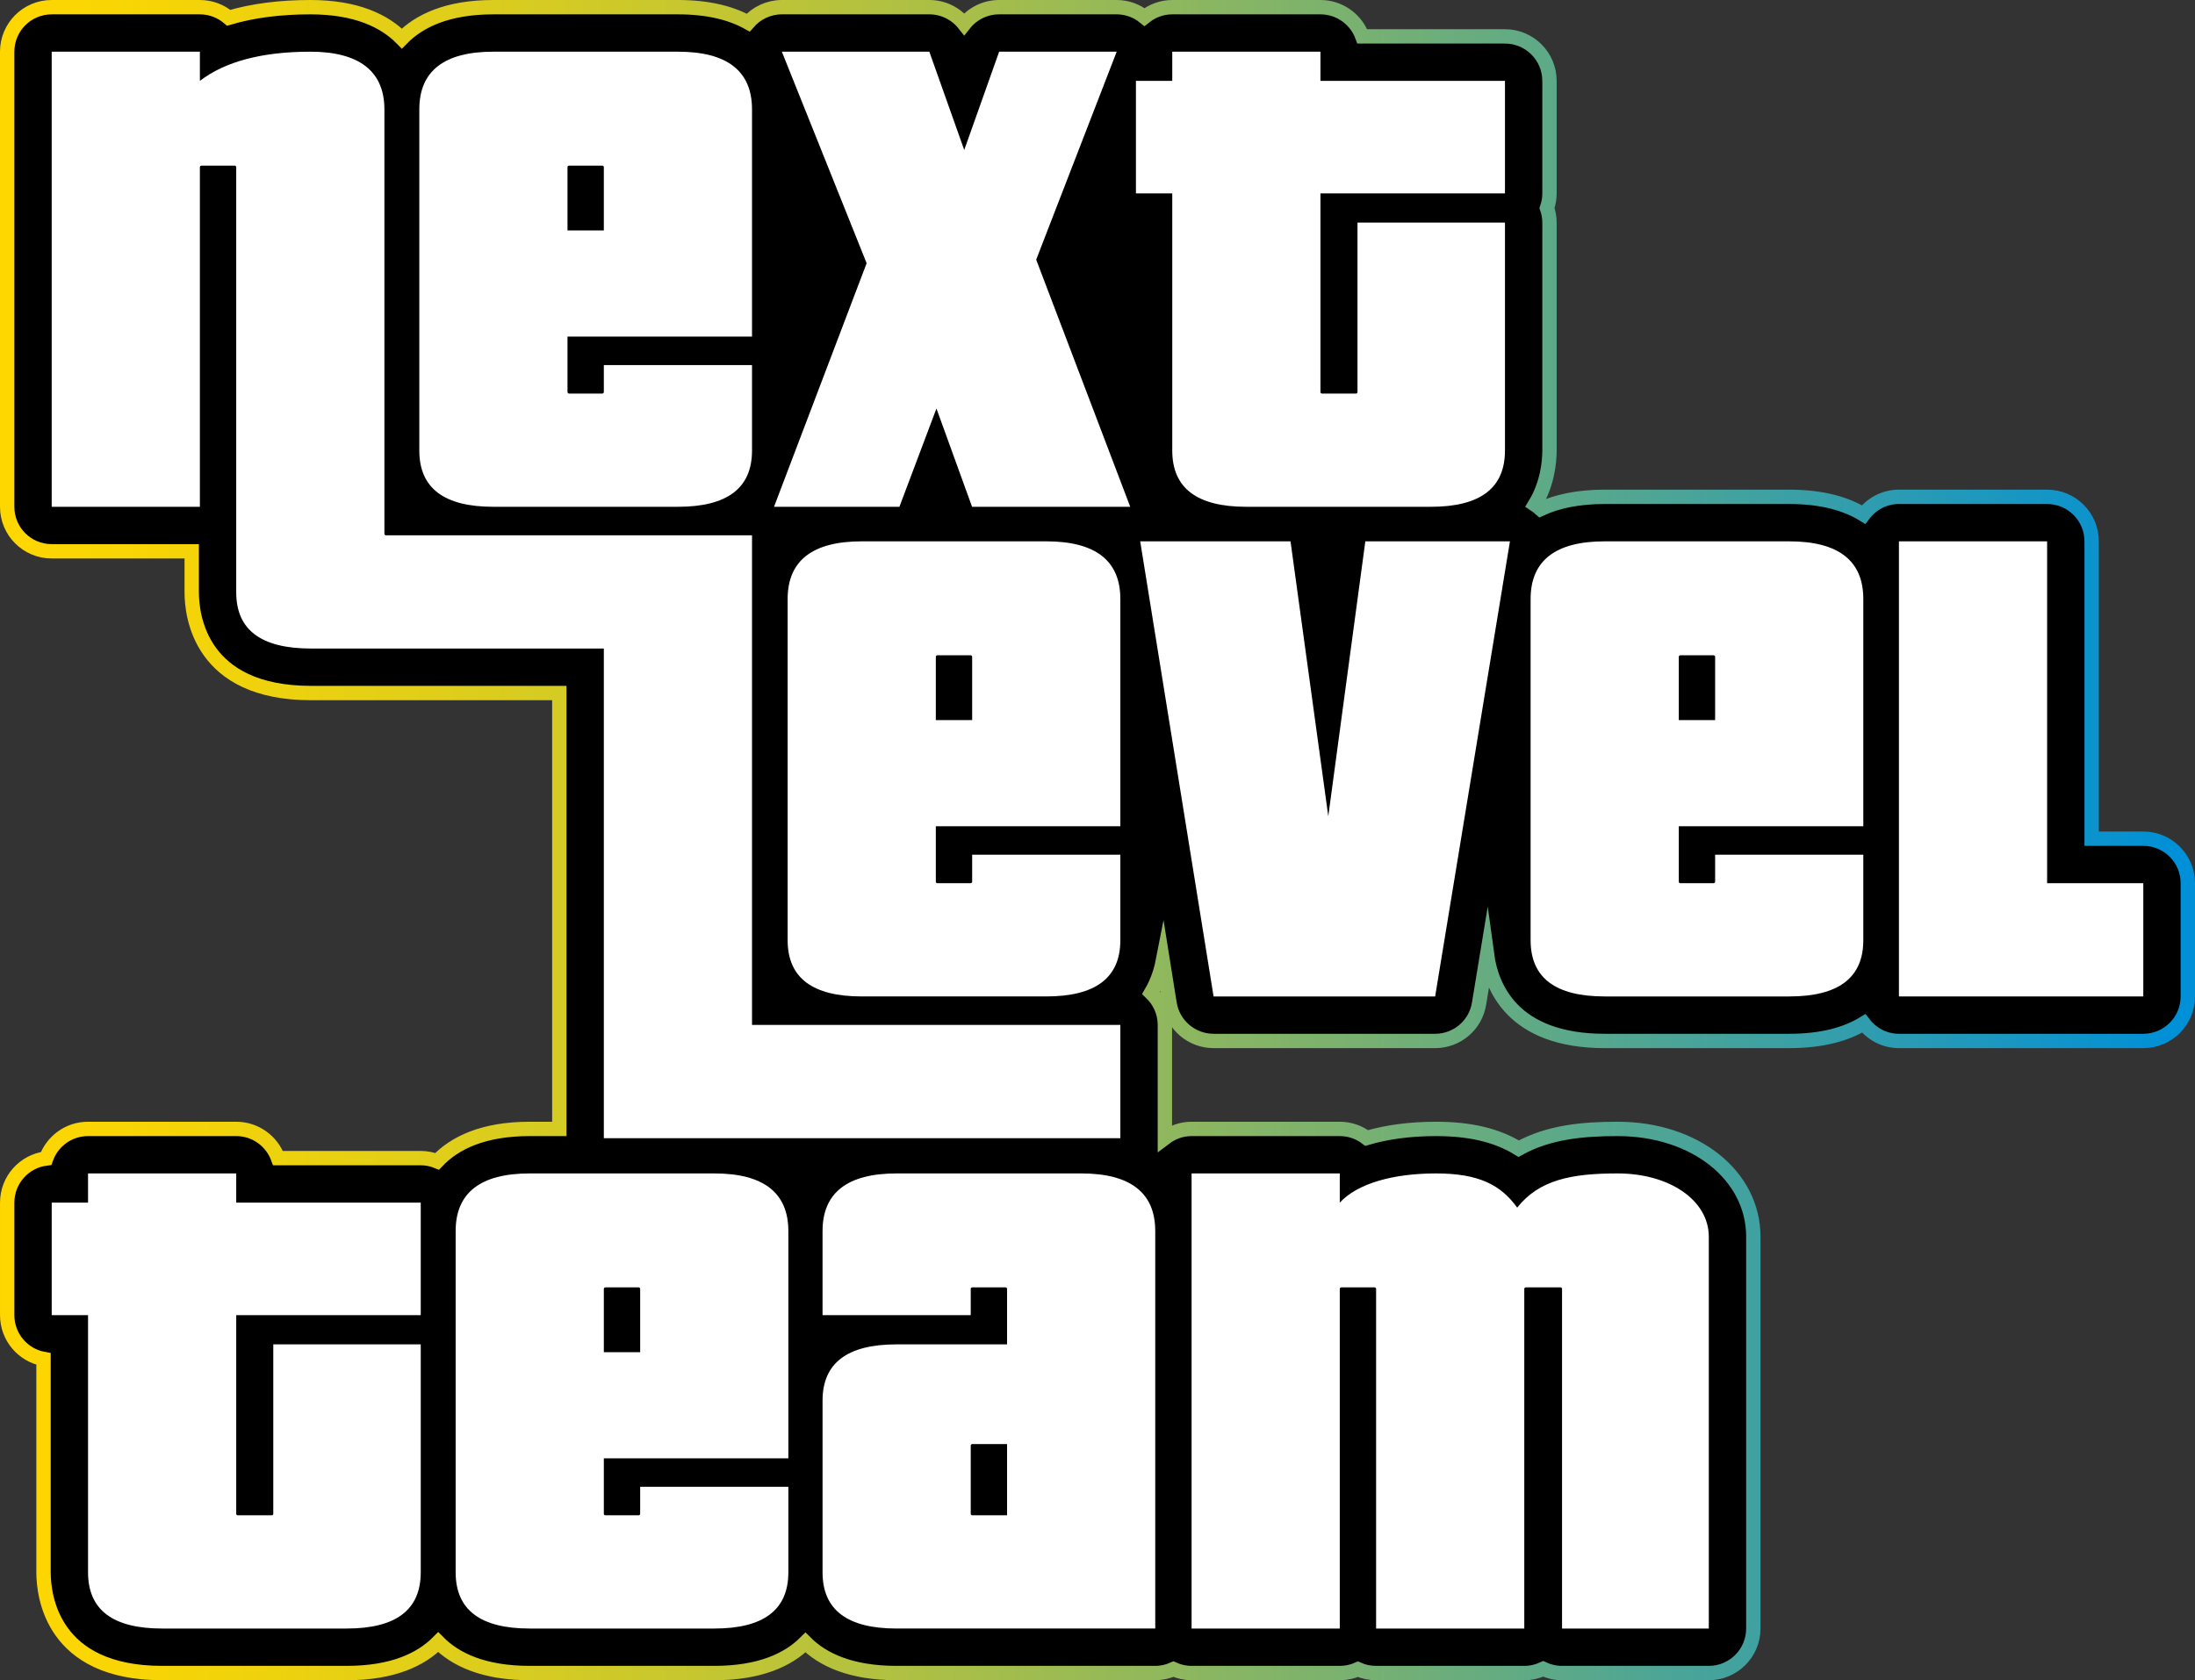
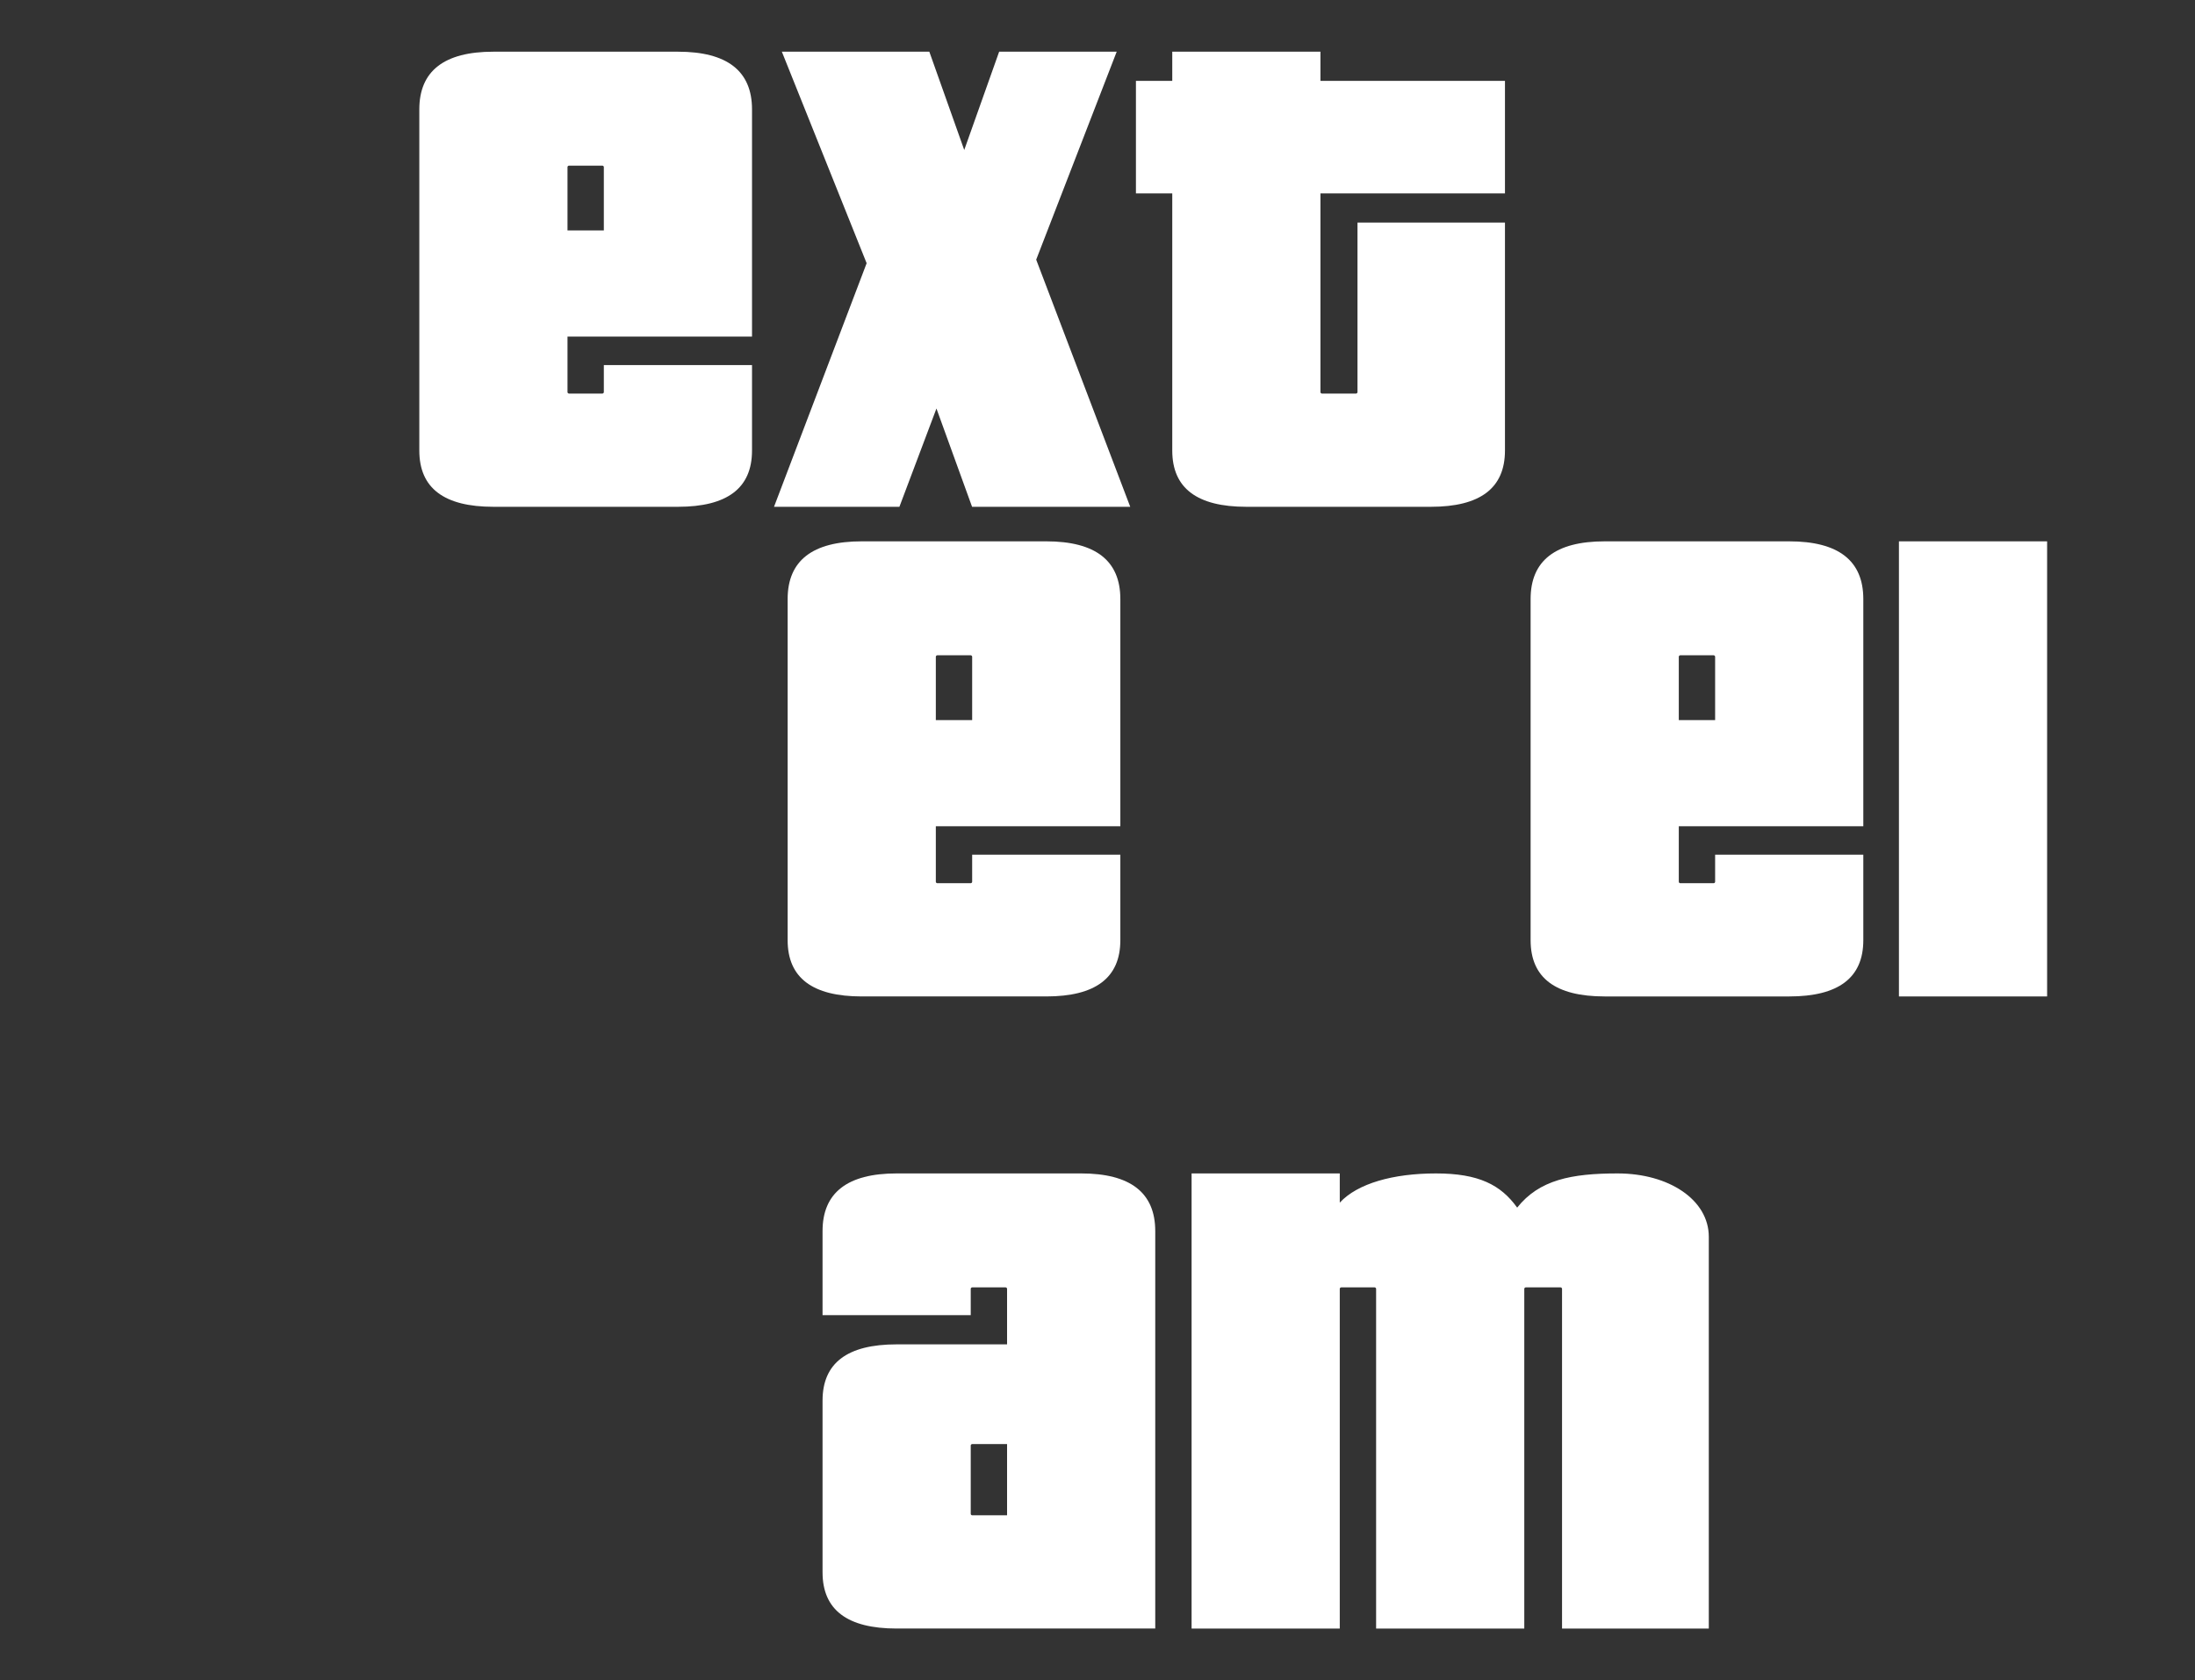
<svg xmlns="http://www.w3.org/2000/svg" id="Ebene_1" data-name="Ebene 1" viewBox="0 0 458.61 351.159">
  <rect x="0" y="0" width="458.61" height="351.159" fill="#333333" stroke="none" />
  <defs>
    <style>
      .cls-1 {
        stroke: url(#Unbenannter_Verlauf_3);
        stroke-miterlimit: 10;
        stroke-width: 3px;
      }

      .cls-2 {
        fill: #fff;
      }
    </style>
    <linearGradient id="Unbenannter_Verlauf_3" data-name="Unbenannter Verlauf 3" x1="171.57" y1="79.648" x2="629.041" y2="79.648" gradientTransform="translate(-171 255.227) scale(1 -1)" gradientUnits="userSpaceOnUse">
      <stop offset="0" stop-color="gold" />
      <stop offset=".08" stop-color="#f5d407" />
      <stop offset=".22" stop-color="#dccd1d" />
      <stop offset=".4" stop-color="#b2c140" />
      <stop offset=".62" stop-color="#78b171" />
      <stop offset=".85" stop-color="#309dae" />
      <stop offset=".99" stop-color="#0090d7" />
    </linearGradient>
  </defs>
-   <path class="cls-1" d="M457.11,184.585v23.667c0,5.136-4.168,9.303-9.303,9.303h-51.055c-3.015,0-5.657-1.451-7.35-3.665-3.609,2.195-8.614,3.665-15.573,3.665h-38.552c-19.351,0-23.686-11.405-24.579-17.973l-1.675,10.177c-.725,4.503-4.614,7.796-9.172,7.796h-46.293c-4.558,0-8.466-3.312-9.191-7.814l-1.414-8.857c-.391,2.01-1.135,4.354-2.456,6.605,1.767,1.693,2.884,4.075,2.884,6.717v23.63c1.544-1.172,3.46-1.898,5.563-1.898h30.979c2.103,0,4.056.707,5.619,1.898,4.243-1.247,9.117-1.898,14.476-1.898,7.126,0,12.745,1.321,17.285,4.131,6.27-3.498,13.527-4.131,20.672-4.131,16.15,0,28.356,9.694,28.356,22.551v81.867c0,5.136-4.168,9.303-9.304,9.303h-30.663c-1.414,0-2.753-.316-3.944-.874-1.21.558-2.549.874-3.945.874h-30.96c-1.359,0-2.642-.279-3.796-.8-1.172.521-2.456.8-3.796.8h-30.979c-1.34,0-2.623-.297-3.777-.818-1.172.521-2.456.818-3.796.818h-54.032c-9.545,0-15.443-2.772-19.053-6.382-3.628,3.61-9.508,6.382-19.053,6.382h-38.552c-9.619,0-15.517-2.809-19.127-6.456-3.628,3.647-9.526,6.456-19.127,6.456h-38.552c-22.997,0-24.783-16.113-24.783-21.062v-44.58c-4.335-.8-7.591-4.596-7.591-9.155v-23.518c0-4.744,3.535-8.652,8.131-9.228,1.284-3.591,4.707-6.178,8.764-6.178h30.961c4,0,7.424,2.549,8.726,6.103h29.826c1.209,0,2.363.242,3.424.67,3.591-3.796,9.545-6.773,19.35-6.773h6.177v-91.096h-51.874c-23.146,0-24.932-16.113-24.932-21.062v-8.559H10.803c-5.154,0-9.303-4.168-9.303-9.303V10.803C1.5,5.668,5.649,1.5,10.803,1.5h30.961c2.289,0,4.391.837,6.028,2.214,4.968-1.47,10.661-2.214,17.043-2.214,9.601,0,15.499,2.865,19.127,6.549,3.61-3.684,9.508-6.549,19.127-6.549h38.552c6.4,0,11.164,1.265,14.68,3.219,1.768-2.028,4.317-3.219,7.033-3.219h30.812c2.903,0,5.564,1.34,7.294,3.535,1.73-2.196,4.391-3.535,7.294-3.535h24.56c2.139,0,4.186.744,5.805,2.065,1.6-1.284,3.609-2.065,5.805-2.065h30.961c4.019,0,7.442,2.549,8.745,6.103h29.807c5.135,0,9.303,4.168,9.303,9.303v23.518c0,1.079-.186,2.103-.521,3.051.335.968.521,1.991.521,3.051v47.632c0,2.289-.391,6.94-3.051,11.294.427.279.818.595,1.19.93,3.387-1.563,7.74-2.549,13.397-2.549h38.552c6.94,0,11.926,1.489,15.536,3.703,1.693-2.233,4.354-3.703,7.387-3.703h30.96c5.136,0,9.304,4.168,9.304,9.303v62.145h10.791c5.135,0,9.303,4.168,9.303,9.303Z" />
  <path class="cls-2" d="M157.122,70.343V22.86c0-8.038-5.209-12.057-15.48-12.057h-38.552c-10.271,0-15.48,4.019-15.48,12.057v71.299c0,7.889,5.21,11.759,15.48,11.759h38.552c10.271,0,15.48-3.87,15.48-11.759v-17.862h-30.96v5.656c0,.149-.149.298-.298.298h-6.996c-.149,0-.298-.149-.298-.298v-11.61h38.552ZM118.57,34.917c0-.149.149-.298.298-.298h6.996c.149,0,.298.149.298.298v13.248h-7.592v-13.248Z" />
-   <path class="cls-2" d="M234.078,214.206v23.667h-107.916v-102.334h-61.178c-10.419,0-15.629-3.87-15.629-11.759V34.917c0-.149-.149-.298-.298-.298h-6.996c-.149,0-.298.149-.298.298v71.001H10.803V10.803h30.961v6.103c5.21-4.019,12.95-6.103,23.072-6.103s15.48,4.019,15.48,12.057v88.714c0,.149.149.298.298.298h76.508v102.334h76.956Z" />
  <path class="cls-2" d="M203.098,105.918l-7.442-20.541-7.74,20.541h-26.198l19.351-50.907-17.714-44.208h30.812l7.294,20.541,7.294-20.541h24.56l-16.82,43.464,19.648,51.651h-33.045Z" />
  <path class="cls-2" d="M260.405,105.918c-10.27,0-15.48-3.87-15.48-11.759v-53.735h-7.591v-23.518h7.591v-6.103h30.961v6.103h38.552v23.518h-38.552v41.529c0,.149.149.298.297.298h7.145c.149,0,.298-.149.298-.298v-35.426h30.812v47.632c0,7.889-5.21,11.759-15.481,11.759h-38.552Z" />
  <path class="cls-2" d="M234.078,172.677v-47.483c0-8.038-5.21-12.057-15.481-12.057h-38.552c-10.27,0-15.48,4.019-15.48,12.057v71.299c0,7.889,5.21,11.759,15.48,11.759h38.552c10.271,0,15.481-3.87,15.481-11.759v-17.862h-30.961v5.656c0,.149-.149.298-.298.298h-6.996c-.149,0-.297-.149-.297-.298v-11.61h38.552ZM195.526,137.251c0-.149.148-.298.297-.298h6.996c.149,0,.298.149.298.298v13.248h-7.591v-13.248Z" />
-   <path class="cls-2" d="M253.558,208.252l-15.331-95.115h31.407l7.889,57.456,7.74-57.456h30.217l-15.629,95.115h-46.293Z" />
  <path class="cls-2" d="M335.277,208.252c-10.271,0-15.481-3.87-15.481-11.759v-71.299c0-8.038,5.21-12.057,15.481-12.057h38.552c10.27,0,15.48,4.019,15.48,12.057v47.483h-38.552v11.61c0,.149.149.298.298.298h6.996c.149,0,.297-.149.297-.298v-5.656h30.961v17.862c0,7.889-5.21,11.759-15.48,11.759h-38.552ZM358.348,137.251c0-.149-.148-.298-.297-.298h-6.996c-.149,0-.298.149-.298.298v13.248h7.591v-13.248Z" />
-   <path class="cls-2" d="M396.752,208.252v-95.115h30.96v71.448h20.095v23.667h-51.055Z" />
-   <path class="cls-2" d="M33.875,340.356c-10.271,0-15.48-3.87-15.48-11.759v-53.735h-7.591v-23.518h7.591v-6.103h30.961v6.103h38.552v23.518h-38.552v41.529c0,.149.149.298.298.298h7.145c.149,0,.298-.149.298-.298v-35.426h30.812v47.632c0,7.889-5.21,11.759-15.48,11.759h-38.552Z" />
-   <path class="cls-2" d="M110.681,340.356c-10.27,0-15.48-3.87-15.48-11.759v-71.299c0-8.038,5.21-12.057,15.48-12.057h38.552c10.271,0,15.481,4.019,15.481,12.057v47.483h-38.552v11.61c0,.149.148.298.297.298h6.996c.149,0,.298-.149.298-.298v-5.656h30.961v17.862c0,7.889-5.21,11.759-15.481,11.759h-38.552ZM133.753,269.355c0-.149-.149-.298-.298-.298h-6.996c-.149,0-.297.149-.297.298v13.248h7.591v-13.248Z" />
+   <path class="cls-2" d="M396.752,208.252v-95.115h30.96v71.448v23.667h-51.055Z" />
  <path class="cls-2" d="M187.339,340.356c-10.271,0-15.481-3.87-15.481-11.759v-35.873c0-7.889,5.21-11.759,15.481-11.759h23.072v-11.61c0-.149-.149-.298-.298-.298h-6.996c-.149,0-.298.149-.298.298v5.507h-30.961v-17.564c0-8.038,5.21-12.057,15.481-12.057h38.552c10.271,0,15.48,4.019,15.48,12.057v83.058h-54.032ZM210.411,301.804h-7.294c-.149,0-.298.149-.298.298v14.289c0,.149.149.298.298.298h7.294v-14.885Z" />
  <path class="cls-2" d="M326.364,340.356v-71.001c0-.149-.148-.298-.297-.298h-7.294c-.149,0-.298.149-.298.298v71.001h-30.96v-71.001c0-.149-.149-.298-.298-.298h-6.996c-.149,0-.298.149-.298.298v71.001h-30.96v-95.115h30.96v6.103c3.722-4.019,11.164-6.103,20.095-6.103s13.545,2.382,16.969,7.145c4.614-5.805,11.312-7.145,20.988-7.145,10.717,0,19.052,5.508,19.052,13.248v81.867h-30.663Z" />
</svg>